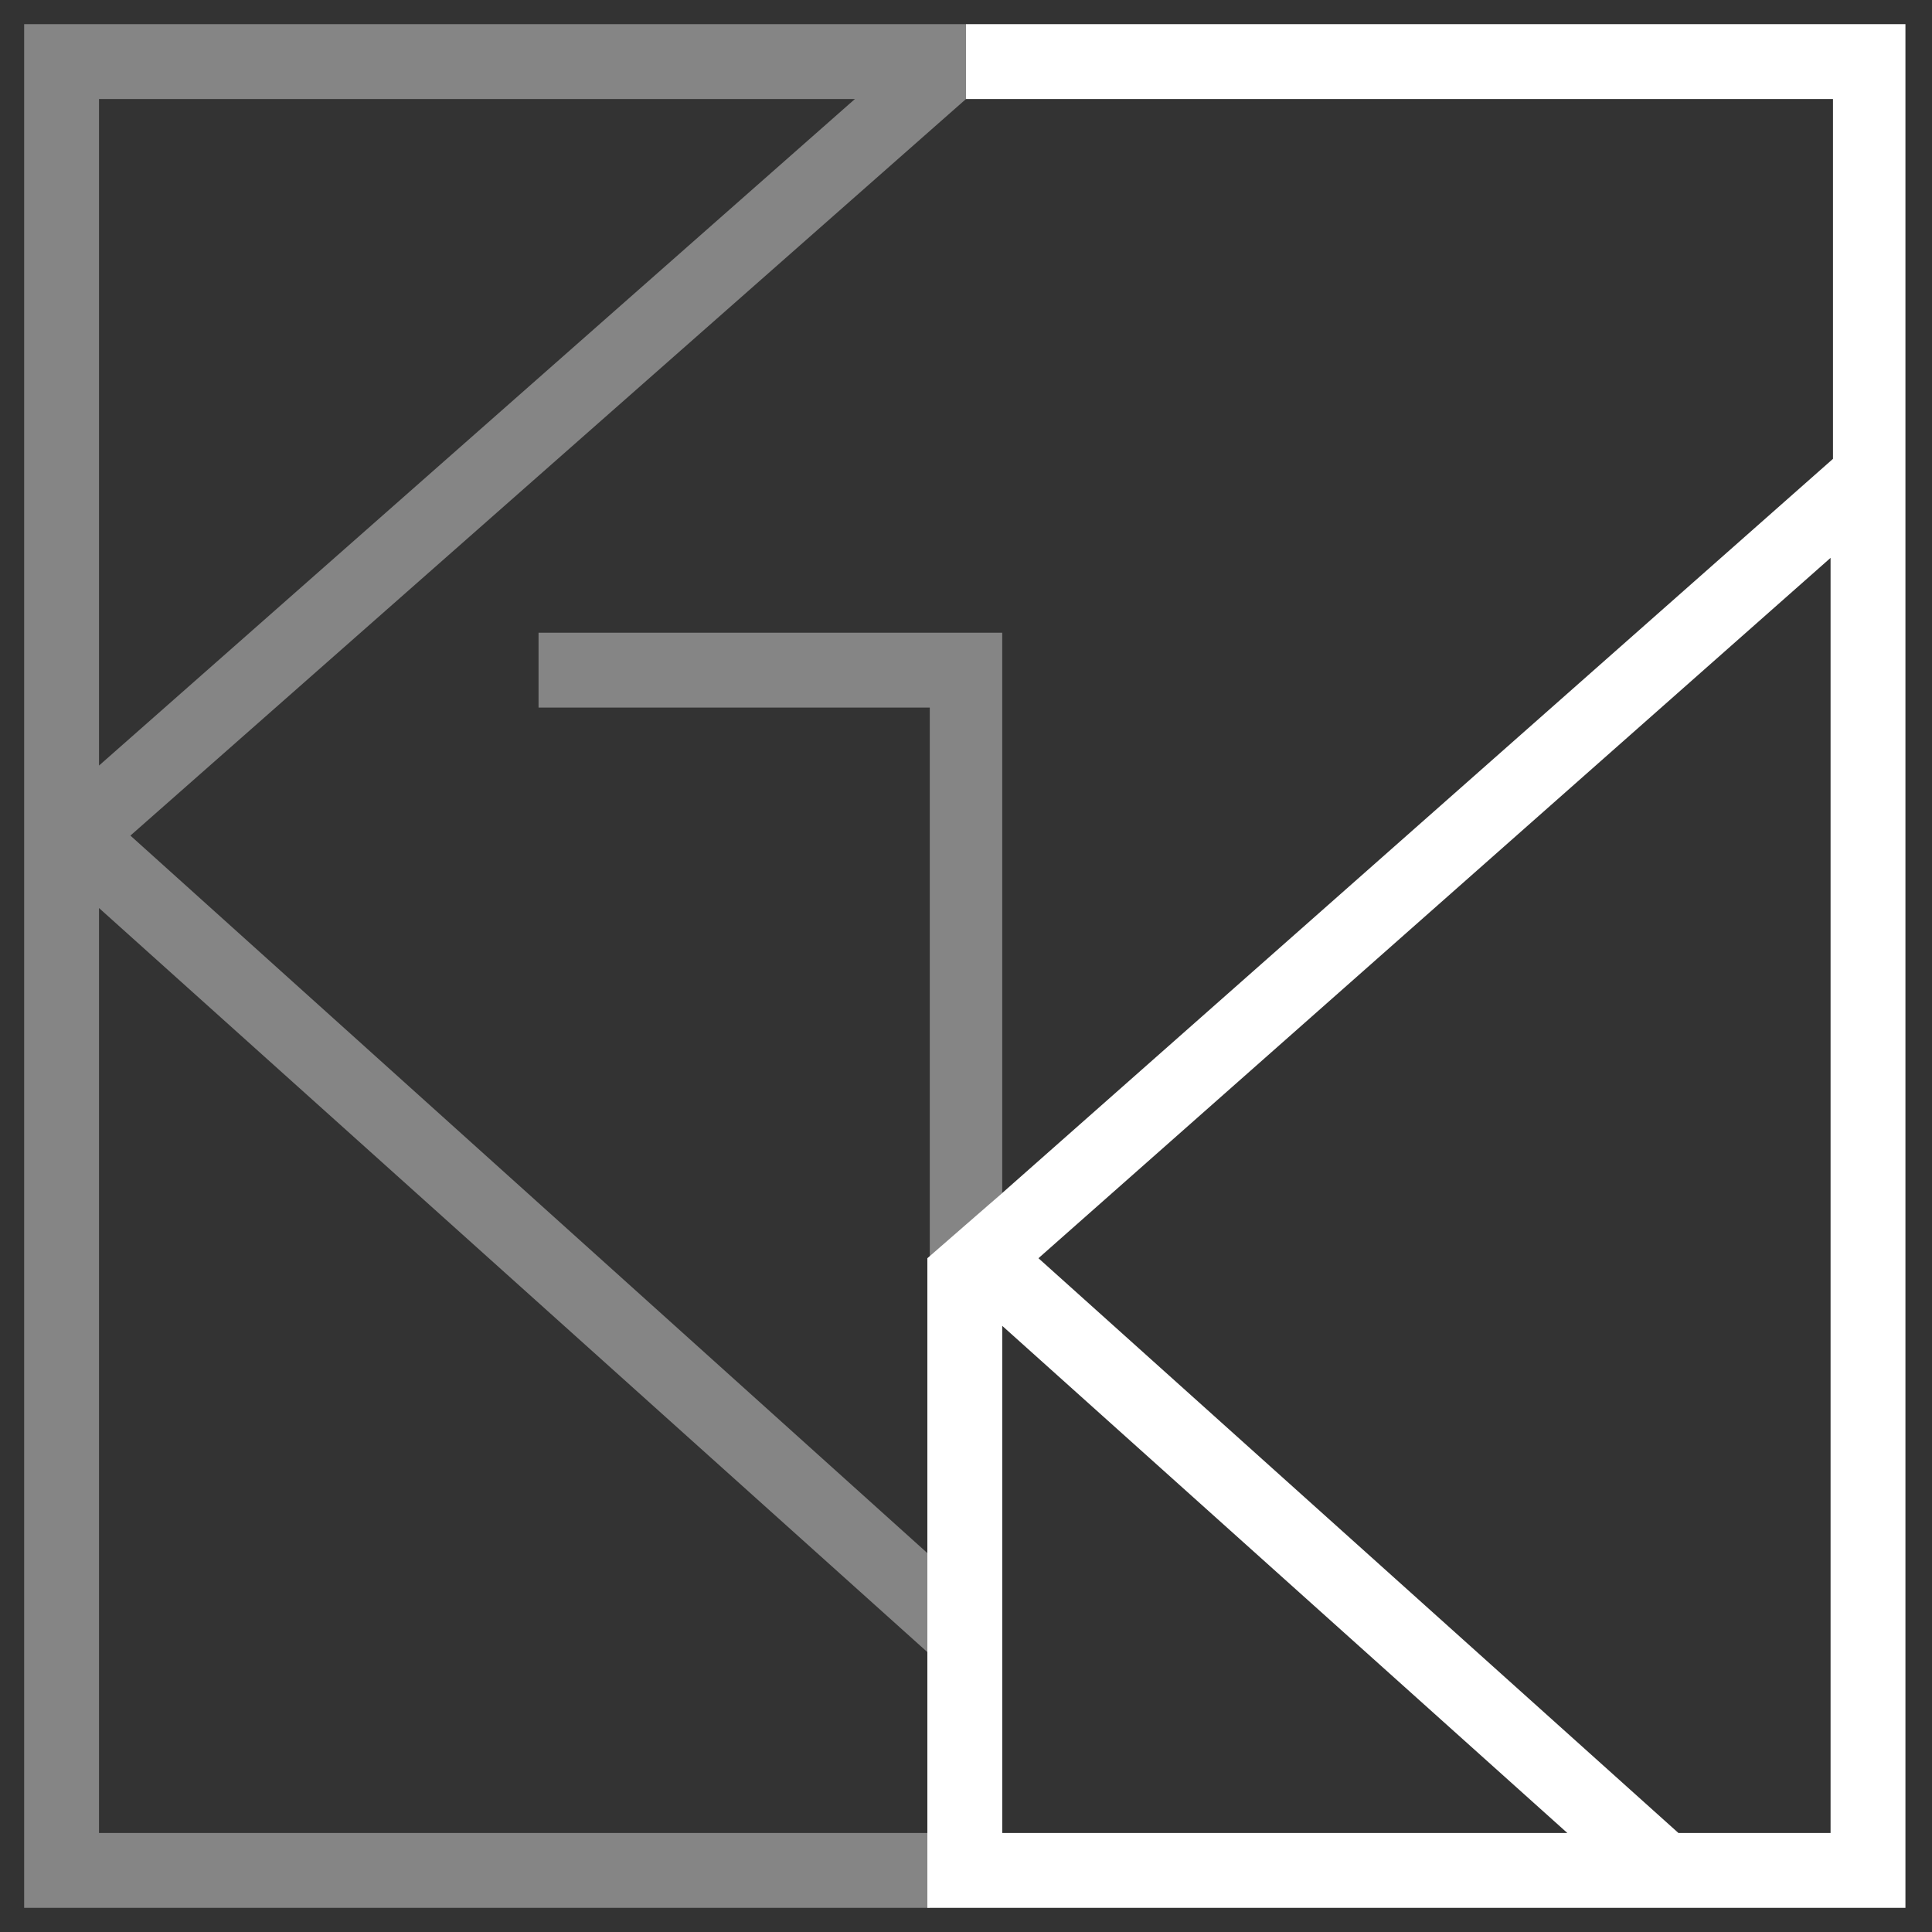
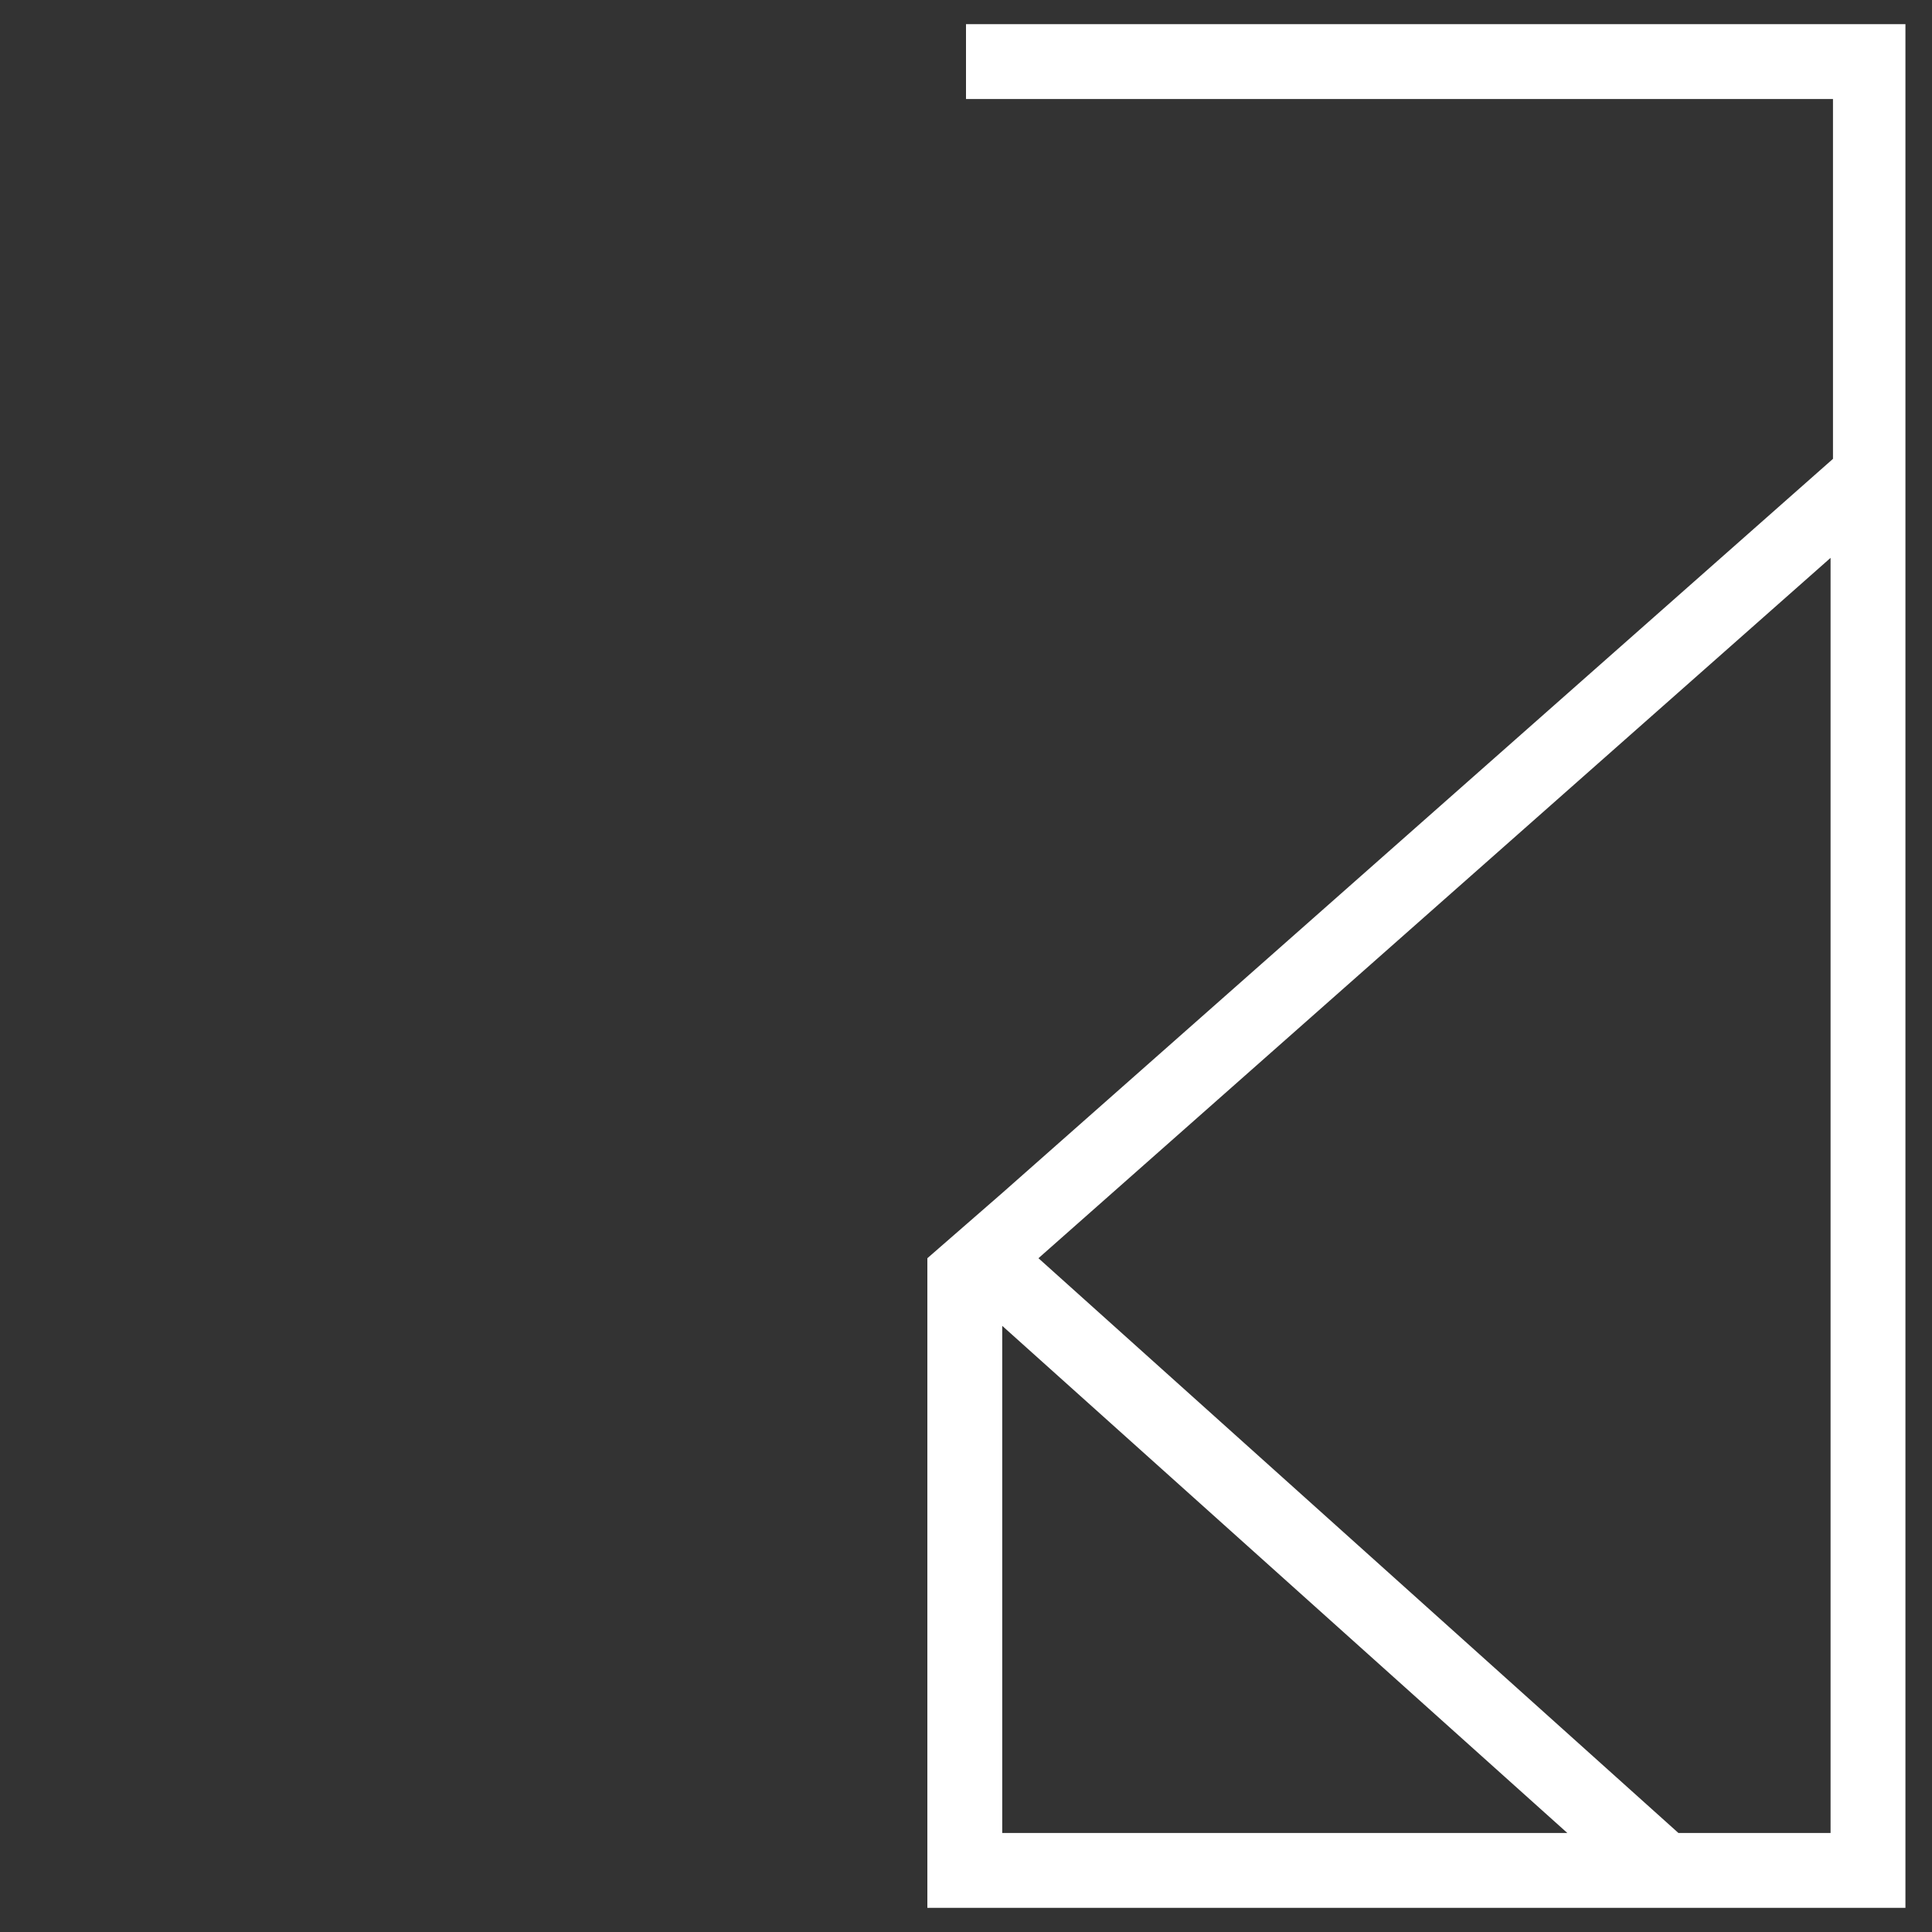
<svg xmlns="http://www.w3.org/2000/svg" id="footer" version="1.1" viewBox="0 0 80 80">
  <rect x="0" y="0" width="80" height="80" fill="#333333" stroke="none" />
-   <polygon points="68.4 79 68.4 79 68.4 79 68.4 79" fill="#00878d" stroke-width="0" />
  <g>
    <g>
-       <path d="M4.1,75.9v-38.3l34.4,30.9v-4.1L5.4,34.6,40,4.1h0V1H1v78h37.5v-3.1H4.1ZM4.1,4.1h31.3L4.1,31.7V4.1Z" fill="#fff" opacity=".4" stroke-width="0" />
-       <polygon points="22.3 26.2 22.3 29.3 38.5 29.3 38.5 52.1 41.5 49.4 41.5 26.2 22.3 26.2" fill="#fff" opacity=".4" stroke-width="0" />
-     </g>
+       </g>
    <path d="M78.9,1h-38.9v3.1h35.9v14.9l-34.4,30.4-3.1,2.7v26.9h40.5V1h0ZM41.5,75.9v-21l23.4,21h-23.4ZM75.9,75.9h-6.4l-26.5-23.8,32.8-29v52.8Z" fill="#fff" stroke-width="0" />
  </g>
</svg>